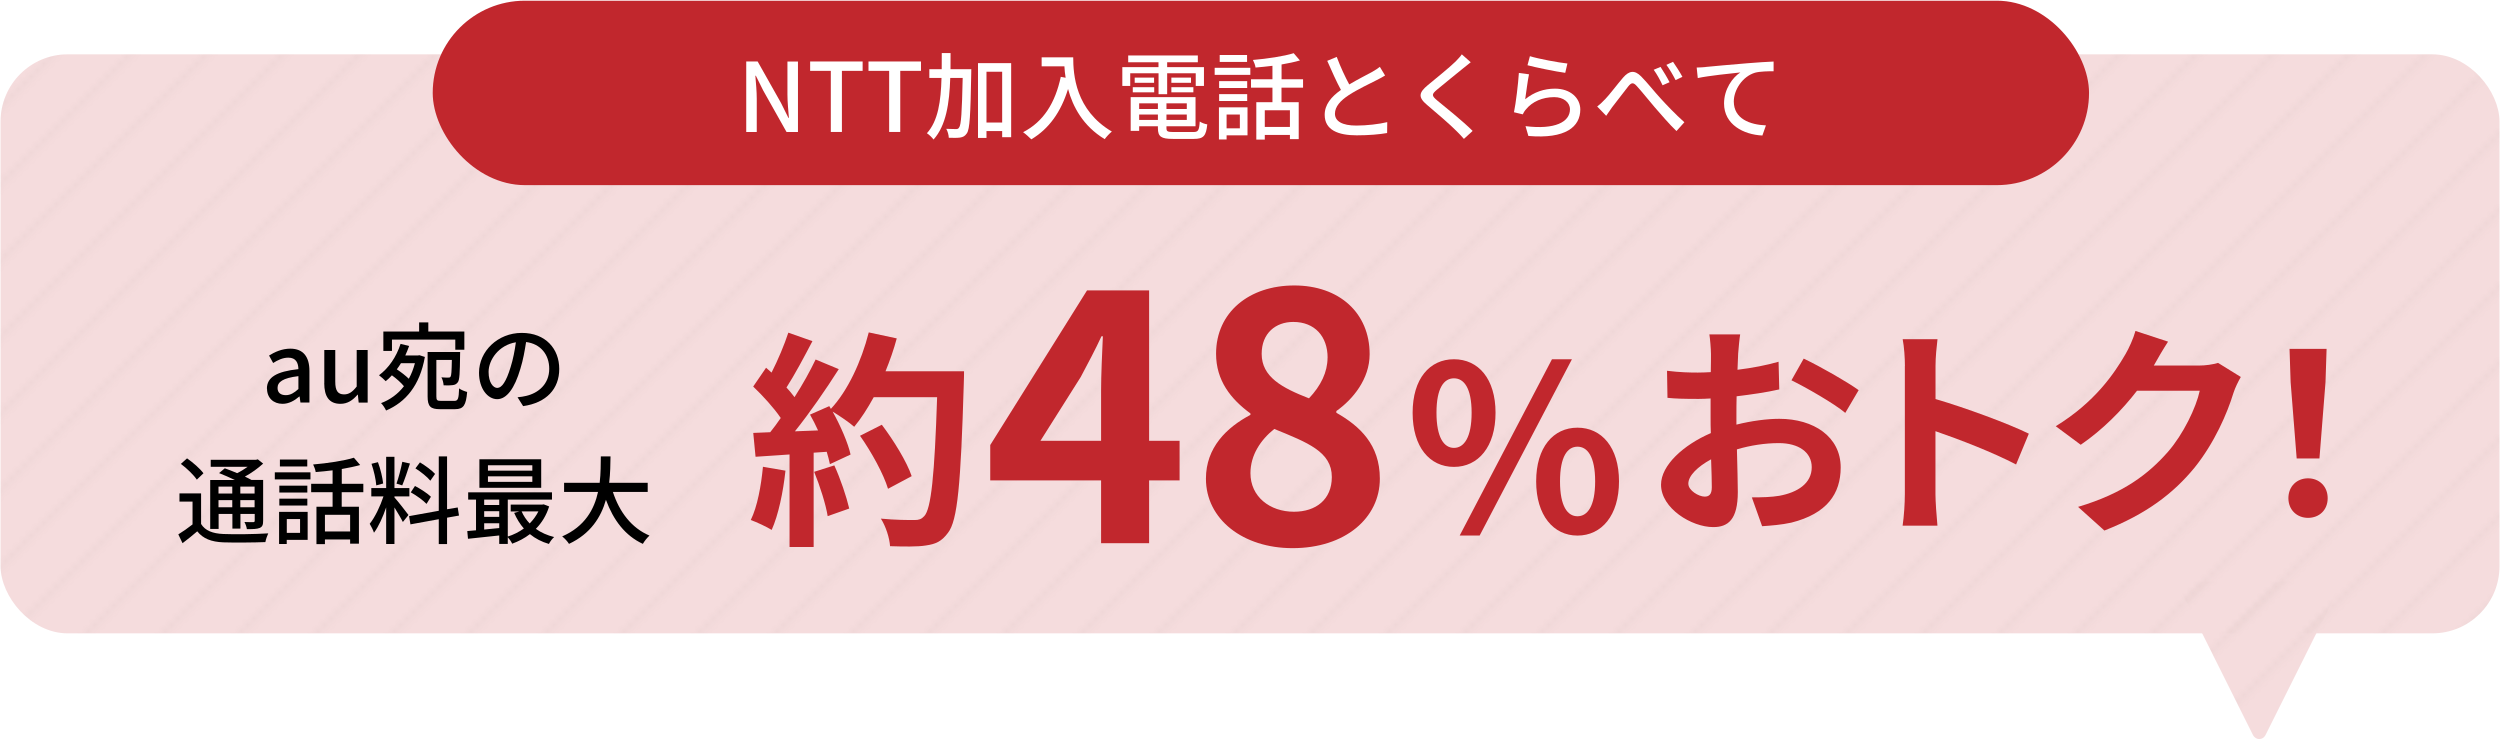
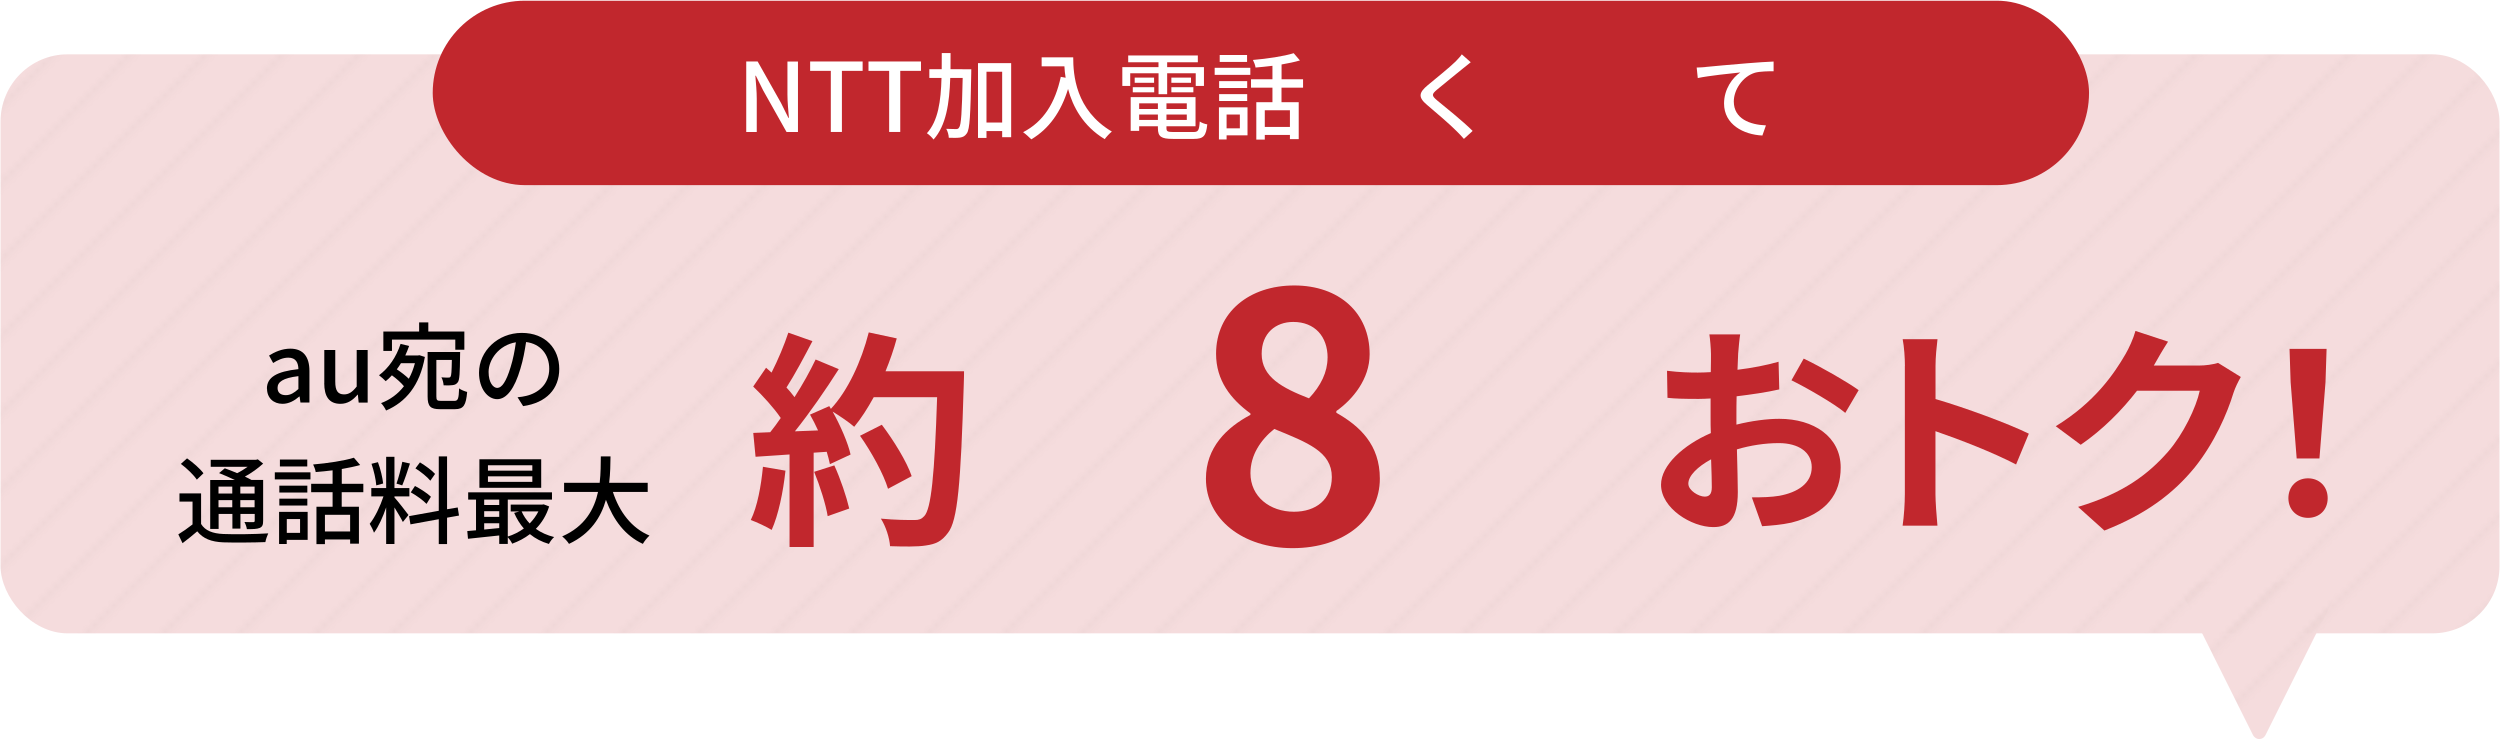
<svg xmlns="http://www.w3.org/2000/svg" id="_レイヤー_2" data-name="レイヤー 2" width="392" height="116" viewBox="0 0 392 116">
  <defs>
    <style>
      .cls-1 {
        fill: url(#_新規パターンスウォッチ_3);
      }

      .cls-1, .cls-2, .cls-3, .cls-4, .cls-5, .cls-6, .cls-7 {
        stroke-width: 0px;
      }

      .cls-2 {
        fill: none;
      }

      .cls-8 {
        opacity: .1;
      }

      .cls-4 {
        fill: #c1272d;
      }

      .cls-5 {
        fill: #736357;
      }

      .cls-6 {
        fill: #fff;
      }

      .cls-7 {
        fill: #f5dcdd;
      }
    </style>
    <pattern id="_新規パターンスウォッチ_3" data-name="新規パターンスウォッチ 3" x="0" y="0" width="12" height="12" patternTransform="translate(-5430.67 -1272.55)" patternUnits="userSpaceOnUse" viewBox="0 0 12 12">
      <g>
        <rect class="cls-2" width="12" height="12" />
        <rect class="cls-2" width="12" height="12" />
        <polygon class="cls-5" points="11.99 0 0 11.99 0 12 .49 12 12 .49 12 0 11.99 0" />
        <polygon class="cls-5" points="0 0 0 .49 .49 0 0 0" />
      </g>
    </pattern>
  </defs>
  <g id="text">
    <g>
      <g>
        <rect class="cls-7" x=".09" y="8.52" width="391.83" height="90.79" rx="10.53" ry="10.53" />
        <path class="cls-7" d="m353.25,115.22c.44.89,1.56.89,2,0l5.5-11.01,5.5-11.01c.44-.89-.11-2-1-2h-11s-11,0-11,0c-.89,0-1.45,1.11-1,2l5.5,11.01,5.5,11.01Z" />
      </g>
      <g class="cls-8">
        <rect class="cls-1" x=".09" y="8.52" width="391.83" height="90.79" rx="10.53" ry="10.53" />
        <path class="cls-1" d="m353.25,115.22c.44.89,1.56.89,2,0l5.5-11.01,5.5-11.01c.44-.89-.11-2-1-2h-11s-11,0-11,0c-.89,0-1.45,1.11-1,2l5.5,11.01,5.5,11.01Z" />
      </g>
      <g>
        <path class="cls-4" d="m272.54,55.5c-.04.77-.07,1.61-.1,2.48,2.31-.28,4.62-.73,6.44-1.26l.11,4.34c-2,.46-4.41.8-6.69,1.08-.03,1.05-.03,2.13-.03,3.15v1.29c2.38-.59,4.79-.91,6.72-.91,5.39,0,9.63,2.8,9.63,7.63,0,4.13-2.17,7.25-7.74,8.65-1.61.35-3.15.46-4.58.56l-1.61-4.52c1.58,0,3.08-.04,4.31-.25,2.83-.52,5.08-1.92,5.08-4.48,0-2.38-2.1-3.78-5.15-3.78-2.17,0-4.45.35-6.58.98.07,2.76.14,5.5.14,6.69,0,4.34-1.54,5.5-3.85,5.5-3.4,0-8.19-2.94-8.19-6.65,0-3.04,3.5-6.23,7.81-8.09-.04-.84-.04-1.68-.04-2.49v-2.94c-.67.04-1.3.07-1.86.07-2.35,0-3.71-.04-4.9-.17l-.07-4.24c2.07.25,3.57.28,4.83.28.63,0,1.33-.03,2.03-.07.03-1.23.03-2.24.03-2.84,0-.73-.14-2.45-.25-3.08h4.83c-.11.63-.25,2.14-.32,3.05Zm-5.25,22.37c.63,0,1.12-.28,1.12-1.47,0-.88-.04-2.49-.11-4.38-2.13,1.16-3.57,2.59-3.57,3.82,0,1.08,1.65,2.03,2.56,2.03Zm24.15-16.7l-2.1,3.57c-1.68-1.43-6.27-4.06-8.44-5.11l1.92-3.4c2.7,1.29,6.76,3.61,8.61,4.94Z" />
        <path class="cls-4" d="m298.69,57.39c0-1.22-.11-2.98-.35-4.2h5.46c-.14,1.22-.31,2.77-.31,4.2v5.18c4.69,1.37,11.41,3.85,14.63,5.43l-2,4.83c-3.61-1.89-8.86-3.92-12.64-5.22v9.91c0,1.02.17,3.47.31,4.9h-5.46c.21-1.4.35-3.5.35-4.9v-20.13Z" />
        <path class="cls-4" d="m337.82,57.15c-.04.07-.07.11-.11.17h7.04c1.08,0,2.24-.17,3.04-.42l3.57,2.21c-.39.67-.88,1.65-1.16,2.52-.95,3.12-2.94,7.77-6.09,11.69-3.33,4.06-7.56,7.28-14.14,9.87l-4.13-3.71c7.18-2.14,11.06-5.18,14.11-8.65,2.38-2.73,4.41-6.93,4.97-9.56h-9.84c-2.34,3.04-5.39,6.12-8.82,8.47l-3.92-2.91c6.13-3.75,9.17-8.26,10.92-11.27.53-.88,1.26-2.49,1.58-3.67l5.11,1.68c-.8,1.23-1.71,2.8-2.13,3.57Z" />
        <path class="cls-4" d="m358.82,78.12c0-1.86,1.33-3.12,3.08-3.12s3.08,1.26,3.08,3.12-1.33,3.08-3.08,3.08-3.08-1.26-3.08-3.08Zm.35-18.2l-.17-5.22h5.81l-.17,5.22-.95,11.97h-3.57l-.95-11.97Z" />
      </g>
      <g>
        <path class="cls-3" d="m41.85,60.94c0-1.77,1.5-2.69,4.94-3.06-.02-.96-.36-1.8-1.58-1.8-.87,0-1.68.39-2.38.84l-.64-1.17c.86-.54,2.01-1.08,3.33-1.08,2.05,0,3,1.3,3,3.49v4.96h-1.41l-.13-.94h-.06c-.75.65-1.63,1.14-2.62,1.14-1.42,0-2.43-.93-2.43-2.38Zm4.94.06v-2.02c-2.45.29-3.27.92-3.27,1.84,0,.81.55,1.14,1.29,1.14s1.3-.35,1.98-.96Z" />
        <path class="cls-3" d="m50.85,60.07v-5.19h1.72v4.98c0,1.41.41,1.98,1.38,1.98.76,0,1.29-.36,1.98-1.23v-5.73h1.72v8.25h-1.41l-.13-1.25h-.04c-.75.87-1.56,1.44-2.69,1.44-1.77,0-2.54-1.15-2.54-3.25Z" />
        <path class="cls-3" d="m65.75,55.69l.87.28c-.79,4.48-3.02,7.09-6.08,8.4-.16-.35-.51-.9-.79-1.16,1.39-.52,2.64-1.41,3.59-2.65-.42-.52-1.16-1.19-1.89-1.71-.31.35-.63.65-.97.92-.22-.23-.75-.72-1.05-.93,1.52-1.12,2.73-2.89,3.38-4.92l1.34.33c-.18.51-.38,1.01-.6,1.49h1.96l.25-.04Zm-4.29-.66h-1.35v-3.04h5.61v-1.44h1.44v1.44h5.65v2.85h-1.42v-1.59h-9.93v1.79Zm1.41,1.92c-.2.33-.42.66-.65.96.68.45,1.38.99,1.88,1.48.41-.73.72-1.54.96-2.44h-2.19Zm8.37,5.91c.58,0,.69-.33.75-1.96.3.24.86.45,1.26.56-.18,2.07-.55,2.7-1.9,2.7h-2.36c-1.47,0-1.94-.41-1.94-2v-6.97h5.1s-.01.33-.01.5c-.03,2.79-.08,3.88-.35,4.24-.22.3-.46.42-.82.46-.3.05-.86.06-1.41.03-.03-.39-.15-.92-.35-1.25.48.04.9.04,1.06.04.2,0,.29-.01.38-.15.12-.17.17-.82.2-2.62h-2.43v5.71c0,.6.11.71.73.71h2.09Z" />
        <path class="cls-3" d="m82.04,63.7l-.89-1.41c.51-.04.96-.12,1.34-.21,1.92-.44,3.63-1.85,3.63-4.26,0-2.18-1.32-3.9-3.63-4.19-.21,1.35-.46,2.8-.9,4.21-.9,3.06-2.14,4.75-3.63,4.75s-2.85-1.65-2.85-4.15c0-3.36,2.94-6.24,6.7-6.24s5.88,2.52,5.88,5.65-2.01,5.31-5.65,5.83Zm-4.04-2.88c.67,0,1.38-.97,2.07-3.28.38-1.19.64-2.55.82-3.87-2.7.44-4.28,2.77-4.28,4.64,0,1.72.74,2.52,1.38,2.52Z" />
        <path class="cls-3" d="m31.53,82.16c.64,1.05,1.83,1.5,3.48,1.57,1.7.08,5.14.03,7.05-.1-.15.31-.38.96-.45,1.37-1.72.07-4.88.1-6.61.04-1.86-.08-3.15-.57-4.07-1.73-.72.62-1.47,1.23-2.31,1.86l-.66-1.38c.69-.42,1.51-.99,2.23-1.56v-3.58h-2.05v-1.29h3.39v4.8Zm-.66-6.94c-.48-.73-1.56-1.78-2.51-2.48l.97-.87c.93.65,2.05,1.62,2.57,2.34l-1.04,1Zm3.39,7.72h-1.3v-7.68h3.86c-.81-.39-1.71-.78-2.47-1.08l.9-.75c.59.21,1.28.48,1.94.76.57-.28,1.15-.65,1.65-1h-5.8v-1.09h7.09l.29-.08.84.67c-.78.72-1.81,1.47-2.86,2.04.39.18.73.36,1.02.52h1.84v6.39c0,.63-.1.95-.54,1.14-.42.18-1.05.19-2.01.19-.04-.34-.21-.81-.38-1.12.63.03,1.2.02,1.38.02.17,0,.23-.06.23-.24v-1.05h-2.24v2.31h-1.26v-2.31h-2.16v2.35Zm0-6.64v1.09h2.16v-1.09h-2.16Zm2.16,3.24v-1.12h-2.16v1.12h2.16Zm3.5-3.24h-2.24v1.09h2.24v-1.09Zm0,3.24v-1.12h-2.24v1.12h2.24Z" />
        <path class="cls-3" d="m43.09,74.06h5.59v1.11h-5.59v-1.11Zm5.16,10.59h-3.29v.65h-1.2v-5.04h4.48v4.39Zm-.06-7.42h-4.39v-1.08h4.39v1.08Zm-4.39.96h4.39v1.08h-4.39v-1.08Zm4.38-5.05h-4.29v-1.09h4.29v1.09Zm-3.21,8.25v2.16h2.08v-2.16h-2.08Zm8.61-4.21v2.28h2.7v5.79h-1.38v-.66h-3.95v.73h-1.33v-5.86h2.53v-2.28h-3.36v-1.32h3.36v-2.11c-.9.1-1.8.21-2.65.27-.04-.35-.24-.87-.4-1.19,2.25-.19,4.86-.58,6.39-1.06l.98,1.14c-.83.24-1.83.45-2.88.63v2.32h3.38v1.32h-3.38Zm1.32,3.54h-3.95v2.61h3.95v-2.61Z" />
        <path class="cls-3" d="m61.84,77.99c.45.48,1.89,2.31,2.21,2.76l-.88,1.1c-.26-.54-.83-1.48-1.32-2.28v5.73h-1.3v-5.74c-.51,1.5-1.2,3.03-1.91,3.97-.12-.4-.45-1.02-.67-1.4.81-.99,1.66-2.77,2.16-4.3h-1.91v-1.3h2.33v-4.9h1.3v4.9h2.34v1.3h-2.34v.17Zm-2.84-1.88c-.06-.92-.38-2.32-.75-3.39l1.01-.25c.4,1.05.72,2.43.82,3.34l-1.08.3Zm5.28-3.43c-.38,1.17-.84,2.56-1.21,3.43l-.9-.28c.33-.92.72-2.4.91-3.42l1.2.27Zm5.82,8.49v4.14h-1.3v-3.9l-4.44.81-.22-1.29,4.66-.84v-8.53h1.3v8.29l1.67-.28.2,1.27-1.86.33Zm-3.22-2.16c-.53-.56-1.59-1.33-2.47-1.81l.66-1c.87.46,1.98,1.17,2.5,1.69l-.69,1.12Zm.6-3.63c-.46-.58-1.48-1.4-2.34-1.94l.71-.94c.84.51,1.88,1.26,2.37,1.81l-.74,1.06Z" />
        <path class="cls-3" d="m86.11,79.4c-.44,1.42-1.17,2.59-2.09,3.52.81.59,1.79,1.02,2.87,1.29-.29.24-.66.75-.82,1.08-1.14-.33-2.14-.85-2.98-1.54-.84.65-1.79,1.14-2.78,1.5-.13-.3-.44-.75-.69-1.02v1.06h-1.34v-1.33c-1.77.19-3.54.39-4.9.52l-.11-1.21c.4-.03.87-.08,1.37-.12v-4.81h-1.23v-1.14h13.14v1.14h-6.93v5.79c.88-.27,1.75-.71,2.52-1.26-.62-.71-1.12-1.53-1.52-2.45l.81-.22h-1.35v-1.08h4.93l.24-.04.86.33Zm-1.25-2.91h-9.69v-4.48h9.69v4.48Zm-8.94,1.85v.84h2.36v-.84h-2.36Zm0,2.71h2.36v-.89h-2.36v.89Zm2.36,1.75v-.75h-2.36v.98l2.36-.23Zm5.19-9.85h-6.96v.85h6.96v-.85Zm0,1.74h-6.96v.87h6.96v-.87Zm-1.68,5.5c.3.69.73,1.33,1.26,1.89.55-.55,1.02-1.19,1.37-1.89h-2.62Z" />
        <path class="cls-3" d="m96.1,77.14c1.02,3.12,2.91,5.65,5.74,6.84-.34.3-.81.88-1.04,1.3-2.8-1.3-4.62-3.73-5.79-6.91-.77,2.71-2.38,5.31-5.79,6.91-.23-.38-.68-.87-1.07-1.17,3.57-1.56,5.03-4.26,5.62-6.97h-5.32v-1.44h5.58c.18-1.5.16-2.94.18-4.14h1.52c-.02,1.21-.03,2.65-.21,4.14h6.04v1.44h-5.47Z" />
      </g>
      <g>
-         <path class="cls-4" d="m172.65,75.33h-17.38v-5.55l15.18-24.25h9.73v23.59h4.78v6.21h-4.78v9.84h-7.53v-9.84Zm0-6.21v-7.92c0-2.36.17-6.1.28-8.47h-.22c-.99,2.15-2.09,4.18-3.25,6.38l-6.32,10.01h9.51Z" />
        <path class="cls-4" d="m189.09,75.06c0-4.89,3.24-8.03,6.98-10.01v-.22c-3.08-2.25-5.39-5.17-5.39-9.35,0-6.54,5.22-10.72,12.26-10.72s11.82,4.29,11.82,10.78c0,3.9-2.64,7.09-5.22,8.91v.27c3.68,2.09,6.82,5,6.82,10.34,0,6.16-5.44,10.89-13.69,10.89-7.75,0-13.58-4.51-13.58-10.89Zm19.74-.27c0-3.96-3.79-5.39-9.02-7.53-2.15,1.71-3.74,4.12-3.74,6.93,0,3.68,3.03,6.05,6.82,6.05,3.46,0,5.94-1.92,5.94-5.44Zm-.66-18.7c0-3.3-1.98-5.61-5.39-5.61-2.75,0-4.95,1.76-4.95,5,0,3.63,3.19,5.33,7.42,6.98,1.87-1.98,2.91-4.12,2.91-6.38Z" />
      </g>
-       <path class="cls-4" d="m221.5,64.72c0-5.33,2.66-8.39,6.48-8.39s6.52,3.06,6.52,8.39-2.7,8.49-6.52,8.49-6.48-3.13-6.48-8.49Zm9.25,0c0-3.92-1.22-5.4-2.77-5.4s-2.74,1.48-2.74,5.4,1.19,5.51,2.74,5.51,2.77-1.58,2.77-5.51Zm12.6-8.39h3.13l-14.47,27.64h-3.13l14.47-27.64Zm-2.48,19.15c0-5.36,2.7-8.42,6.48-8.42s6.51,3.06,6.51,8.42-2.74,8.5-6.51,8.5-6.48-3.17-6.48-8.5Zm9.25,0c0-3.92-1.22-5.44-2.77-5.44s-2.74,1.51-2.74,5.44,1.19,5.47,2.74,5.47,2.77-1.55,2.77-5.47Z" />
      <path class="cls-4" d="m123.16,73.8c-.36,3.38-1.12,6.98-2.16,9.29-.76-.47-2.34-1.22-3.28-1.55,1.04-2.12,1.62-5.33,1.91-8.35l3.53.61Zm28-15.59s0,1.44-.04,1.98c-.47,15.77-.97,21.45-2.48,23.36-1.01,1.37-1.94,1.76-3.46,1.98-1.3.22-3.53.18-5.62.11-.07-1.22-.65-3.1-1.44-4.32,2.27.22,4.32.22,5.29.22.68,0,1.08-.14,1.51-.61,1.08-1.12,1.62-6.37,2.02-18.65h-9.94c-.97,1.76-1.98,3.35-3.06,4.64-.72-.65-2.3-1.73-3.38-2.38,1.26,2.27,2.41,4.93,2.81,6.73l-3.24,1.51c-.11-.58-.29-1.22-.5-1.94l-2.05.14v14.79h-3.78v-14.51l-5.33.36-.36-3.74,2.66-.11c.54-.68,1.12-1.44,1.65-2.23-1.04-1.55-2.81-3.49-4.32-4.93l2.02-2.95c.29.25.58.5.86.76,1.01-1.98,2.02-4.39,2.63-6.26l3.78,1.33c-1.3,2.48-2.77,5.25-4.07,7.27.47.5.9,1.04,1.26,1.51,1.3-2.02,2.45-4.1,3.31-5.9l3.63,1.51c-2.02,3.17-4.54,6.84-6.88,9.75l3.63-.14c-.39-.86-.83-1.73-1.26-2.48l3.02-1.33.25.43c2.66-2.84,4.79-7.45,5.94-11.99l4.39.94c-.47,1.76-1.08,3.49-1.76,5.15h12.27Zm-20.34,14.76c.97,2.12,1.91,4.93,2.34,6.77l-3.38,1.19c-.29-1.84-1.22-4.75-2.12-6.95l3.17-1.01Zm8.42,3.67c-.68-2.27-2.56-5.72-4.39-8.31l3.42-1.73c1.87,2.48,3.92,5.8,4.68,8.06l-3.71,1.98Z" />
      <rect class="cls-4" x="67.85" y=".11" width="259.71" height="28.92" rx="14.46" ry="14.46" />
      <g>
        <path class="cls-6" d="m117.01,9.64h1.79l3.66,6.5,1.16,2.34h.08c-.09-1.14-.23-2.48-.23-3.67v-5.16h1.65v11.05h-1.79l-3.66-6.51-1.15-2.31h-.08c.09,1.14.22,2.42.22,3.62v5.2h-1.65v-11.05Z" />
        <path class="cls-6" d="m130.27,11.11h-3.24v-1.47h8.23v1.47h-3.25v9.58h-1.74v-9.58Z" />
        <path class="cls-6" d="m139.42,11.11h-3.24v-1.47h8.23v1.47h-3.25v9.58h-1.74v-9.58Z" />
-         <path class="cls-6" d="m152.3,10.86s0,.5-.01.68c-.12,6.48-.22,8.7-.69,9.37-.3.44-.58.58-1.06.66-.42.06-1.08.06-1.77.03-.01-.42-.17-1.02-.4-1.4.66.03,1.26.04,1.51.04.24,0,.38-.03.51-.25.32-.4.44-2.37.56-7.77h-1.95c-.13,4-.65,7.47-2.62,9.66-.22-.31-.71-.78-1.04-.99,1.77-1.95,2.19-5.04,2.29-8.67h-1.91v-1.37h1.94c.01-.82.01-1.66.01-2.53h1.38c0,.85,0,1.71-.01,2.53h3.27Zm6.25-.96v11.61h-1.41v-.96h-2.46v1.08h-1.33v-11.73h5.21Zm-1.41,9.31v-7.96h-2.46v7.96h2.46Z" />
+         <path class="cls-6" d="m152.3,10.86s0,.5-.01.68c-.12,6.48-.22,8.7-.69,9.37-.3.44-.58.58-1.06.66-.42.06-1.08.06-1.77.03-.01-.42-.17-1.02-.4-1.4.66.03,1.26.04,1.51.04.24,0,.38-.03.51-.25.32-.4.44-2.37.56-7.77h-1.95c-.13,4-.65,7.47-2.62,9.66-.22-.31-.71-.78-1.04-.99,1.77-1.95,2.19-5.04,2.29-8.67h-1.91v-1.37h1.94c.01-.82.01-1.66.01-2.53h1.38c0,.85,0,1.71-.01,2.53Zm6.25-.96v11.61h-1.41v-.96h-2.46v1.08h-1.33v-11.73h5.21Zm-1.41,9.31v-7.96h-2.46v7.96h2.46Z" />
        <path class="cls-6" d="m168.28,8.98c0,2.71.34,8.28,6.06,11.65-.32.24-.88.84-1.12,1.19-3.41-2.06-5.01-5.11-5.75-7.87-1.11,3.61-2.98,6.24-5.76,7.9-.27-.28-.92-.87-1.29-1.12,3.23-1.66,5.04-4.62,5.91-8.68l.76.14c-.1-.63-.17-1.25-.19-1.79h-3.57v-1.41h4.95Z" />
        <path class="cls-6" d="m181.64,11.49h-4.42v1.98h-1.24v-2.94h5.67v-.77h-4.75v-1.06h10.92v1.06h-4.81v.77h5.77v2.94h-1.29v-1.98h-4.48v3.28h-1.35v-3.28Zm5.49,9.21c.75,0,.9-.25.99-1.65.29.21.81.4,1.18.45-.18,1.81-.58,2.28-2.1,2.28h-3.29c-1.84,0-2.35-.35-2.35-1.69v-.29h-2.94v.72h-1.33v-5.29h10.17v4.57h-4.56v.29c0,.52.18.61,1.11.61h3.12Zm-9.51-7.03h3.36v.81h-3.36v-.81Zm3.34-1.5v.81h-3.04v-.81h3.04Zm-2.34,4.03v.89h2.94v-.89h-2.94Zm2.94,2.61v-.85h-2.94v.85h2.94Zm4.53-2.61h-3.19v.89h3.19v-.89Zm0,2.61v-.85h-3.19v.85h3.19Zm.66-6.64v.81h-3.08v-.81h3.08Zm-3.08,1.5h3.45v.81h-3.45v-.81Z" />
        <path class="cls-6" d="m190.46,10.63h5.59v1.11h-5.59v-1.11Zm5.16,10.59h-3.29v.65h-1.2v-5.04h4.48v4.39Zm-.06-7.42h-4.4v-1.08h4.4v1.08Zm-4.4.96h4.4v1.08h-4.4v-1.08Zm4.38-5.05h-4.29v-1.09h4.29v1.09Zm-3.21,8.25v2.16h2.08v-2.16h-2.08Zm8.61-4.21v2.28h2.7v5.79h-1.38v-.66h-3.94v.73h-1.33v-5.86h2.53v-2.28h-3.36v-1.32h3.36v-2.11c-.9.1-1.8.21-2.65.27-.04-.35-.24-.87-.41-1.19,2.25-.19,4.86-.58,6.39-1.06l.98,1.14c-.83.24-1.83.45-2.88.63v2.32h3.37v1.32h-3.37Zm1.32,3.54h-3.94v2.61h3.94v-2.61Z" />
-         <path class="cls-6" d="m211.58,13.23c1.32-.79,2.8-1.53,3.58-1.96.5-.29.85-.51,1.2-.79l.82,1.36c-.39.24-.81.47-1.29.71-.99.51-2.99,1.44-4.41,2.37-1.32.87-2.16,1.81-2.16,2.91,0,1.17,1.12,1.86,3.36,1.86,1.6,0,3.61-.23,4.84-.54l-.02,1.71c-1.18.21-2.86.36-4.77.36-2.89,0-5.02-.82-5.02-3.22,0-1.59,1.02-2.82,2.55-3.9-.69-1.26-1.44-2.96-2.15-4.56l1.49-.62c.6,1.62,1.33,3.15,1.96,4.32Z" />
        <path class="cls-6" d="m229.46,10.68c-1,.84-3.08,2.47-4.14,3.38-.86.73-.86.93.03,1.69,1.27,1.05,4,3.22,5.56,4.78l-1.37,1.25c-.36-.41-.75-.83-1.14-1.21-1-1.02-3.24-2.94-4.63-4.11-1.46-1.22-1.3-1.94.12-3.12,1.15-.96,3.33-2.7,4.35-3.7.34-.36.78-.81.97-1.12l1.4,1.24c-.38.29-.86.69-1.16.93Z" />
-         <path class="cls-6" d="m239.14,15.57c1.4-1.14,2.99-1.67,4.68-1.67,2.44,0,3.97,1.49,3.97,3.27,0,2.7-2.28,4.65-8.14,4.15l-.45-1.54c4.63.58,6.97-.66,6.97-2.64,0-1.11-1.04-1.91-2.47-1.91-1.85,0-3.44.71-4.42,1.91-.25.28-.39.54-.51.79l-1.38-.33c.3-1.41.66-4.47.77-6.16l1.59.21c-.21.94-.46,3-.6,3.91Zm6.63-5.61l-.34,1.46c-1.47-.19-4.77-.88-5.92-1.19l.38-1.42c1.35.42,4.58,1.02,5.89,1.15Z" />
-         <path class="cls-6" d="m251.62,15.63c.75-.77,1.96-2.4,2.88-3.46.95-1.09,1.8-1.23,2.83-.19.96.96,2.13,2.46,3.06,3.46.93,1.02,2.33,2.49,3.72,3.73l-1.24,1.38c-1.11-1.05-2.4-2.58-3.41-3.73-.95-1.1-2.08-2.54-2.79-3.3-.58-.66-.88-.57-1.37.04-.66.81-1.81,2.38-2.53,3.27-.33.45-.67.97-.92,1.33l-1.41-1.46c.42-.31.75-.63,1.17-1.08Zm10.17-2.74l-1.1.48c-.4-.85-.87-1.71-1.39-2.43l1.07-.45c.39.58,1.06,1.69,1.42,2.4Zm2.01-.84l-1.07.51c-.43-.85-.92-1.68-1.44-2.39l1.04-.48c.4.57,1.11,1.67,1.47,2.35Z" />
        <path class="cls-6" d="m267.44,10.5c1.09-.1,3.76-.36,6.52-.58,1.61-.13,3.11-.23,4.14-.27v1.52c-.82,0-2.13.02-2.91.23-2,.6-3.33,2.73-3.33,4.51,0,2.73,2.55,3.65,5.04,3.75l-.56,1.59c-2.94-.14-6.01-1.71-6.01-5.02,0-2.25,1.33-4.08,2.55-4.87-1.51.16-5.01.52-6.67.88l-.17-1.65c.58-.02,1.11-.04,1.4-.08Z" />
      </g>
    </g>
    <rect class="cls-2" width="392" height="116" />
  </g>
</svg>